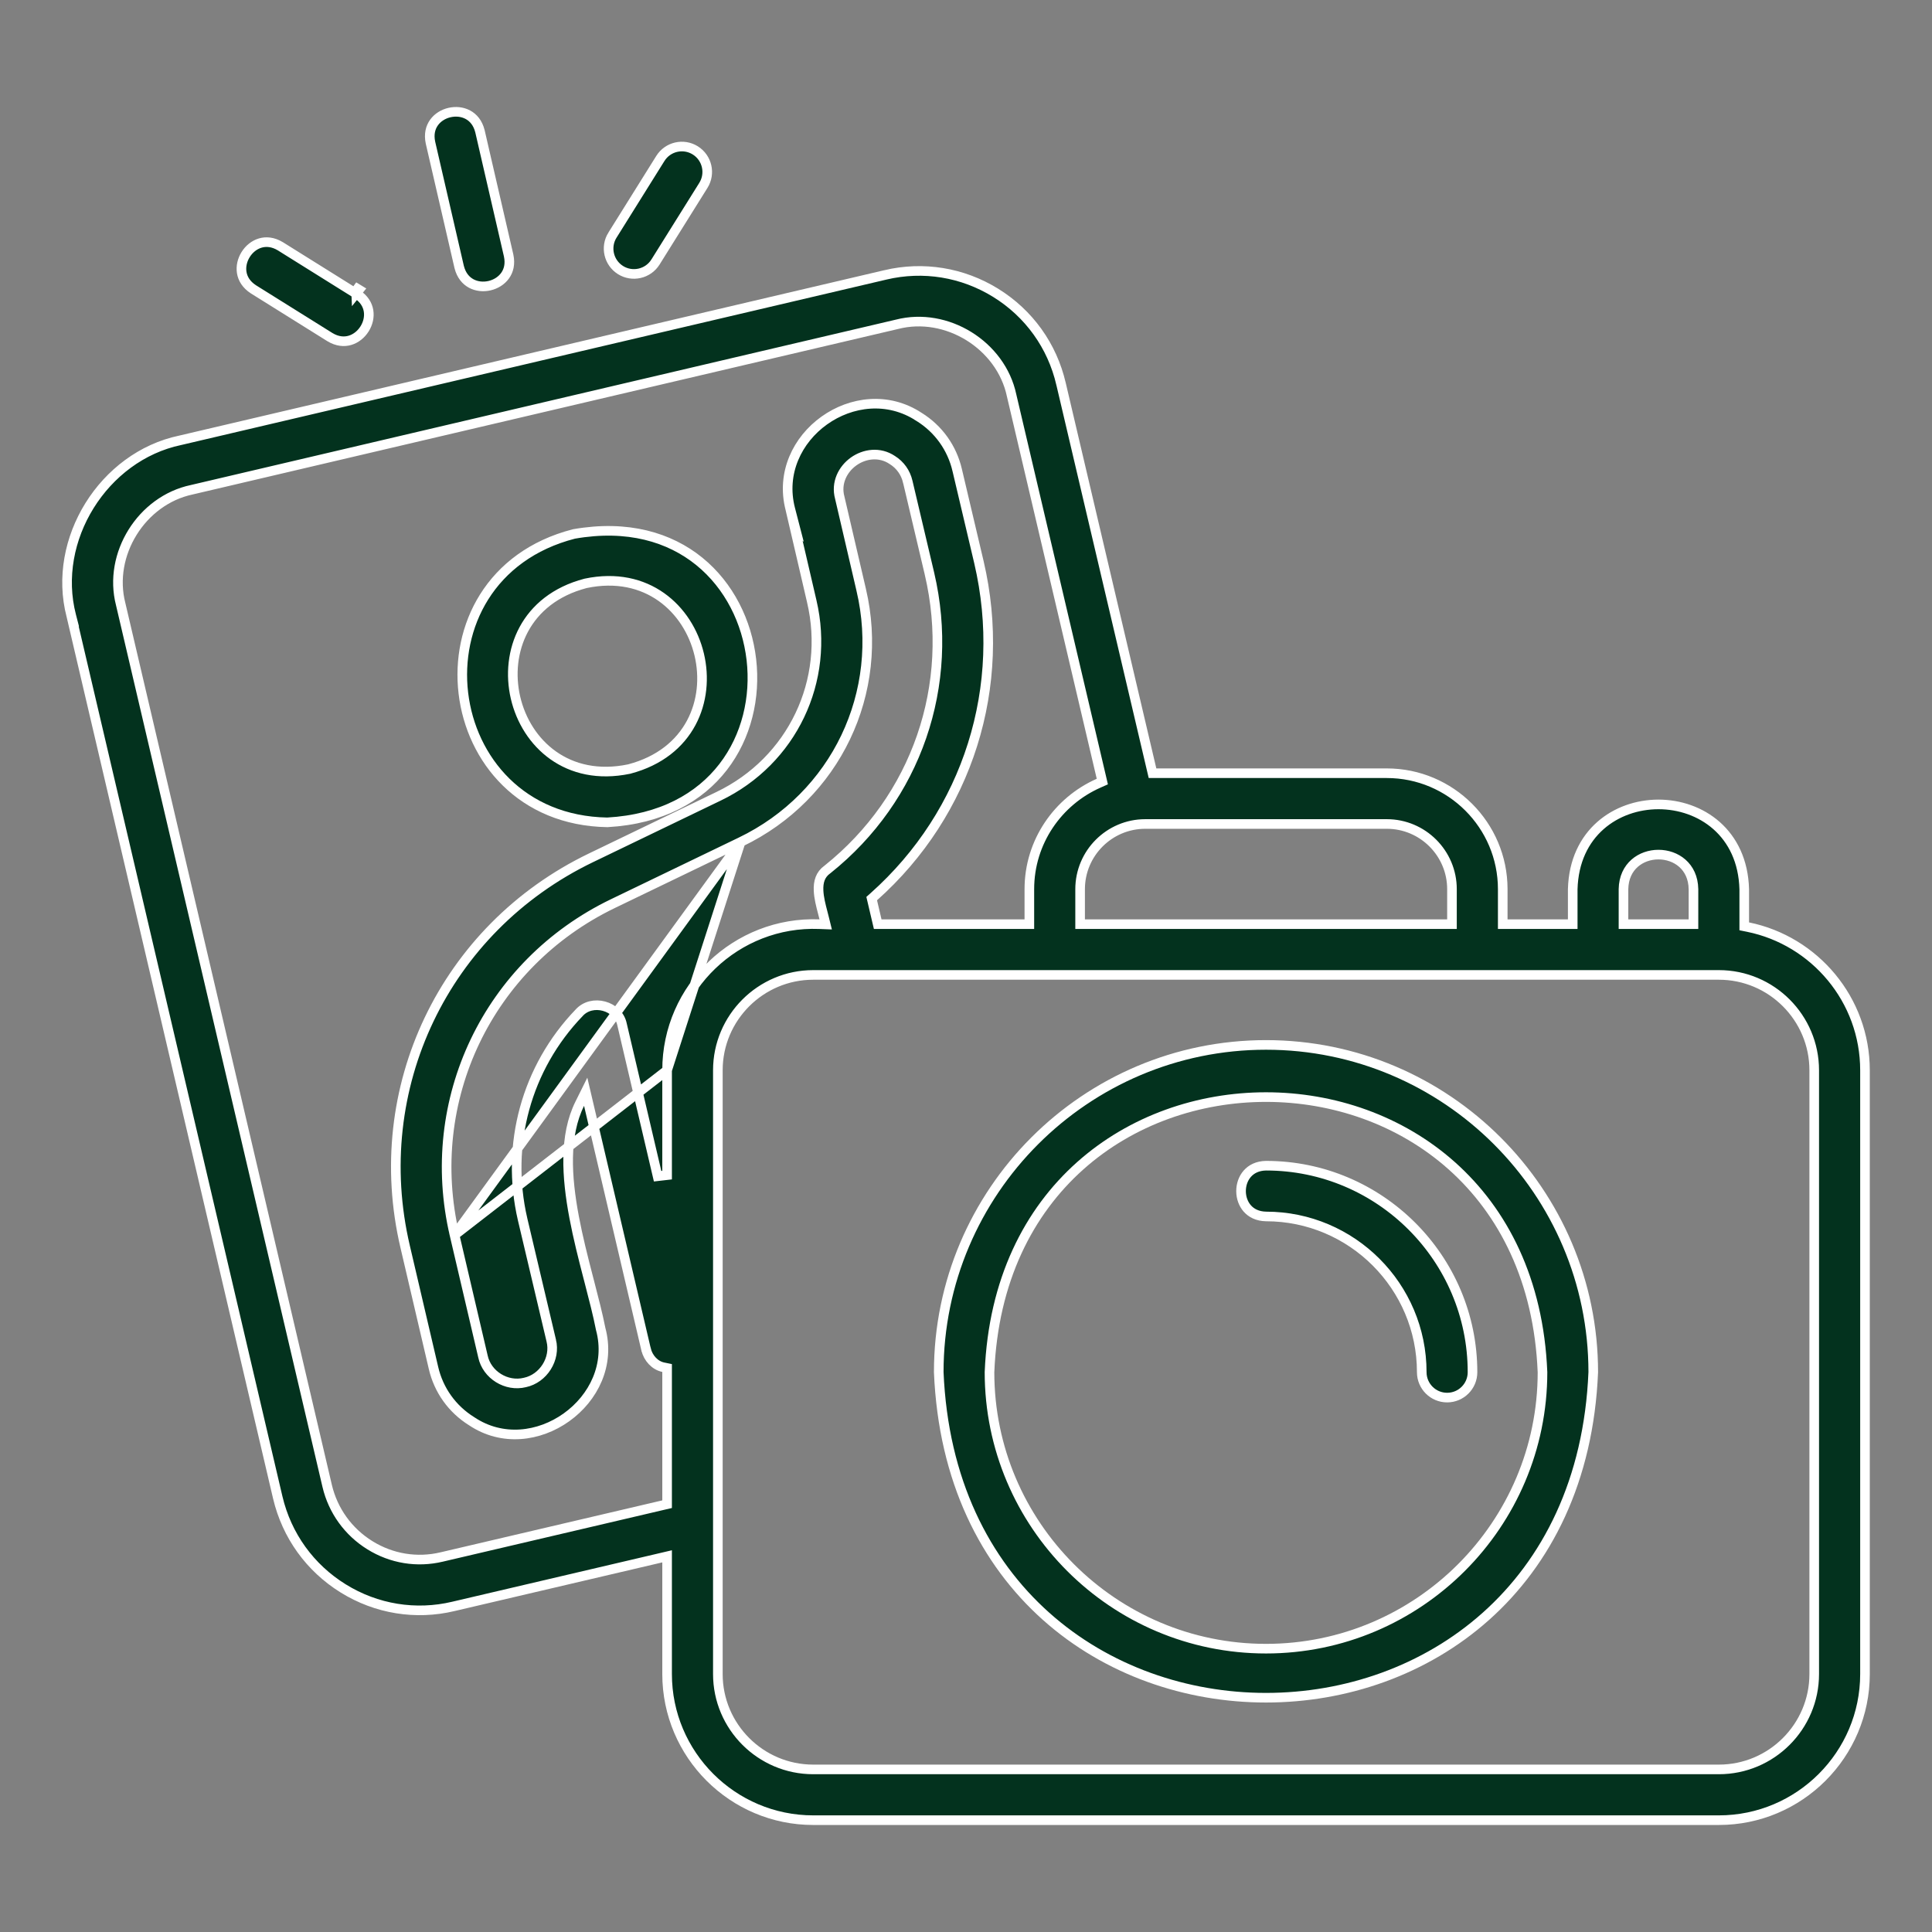
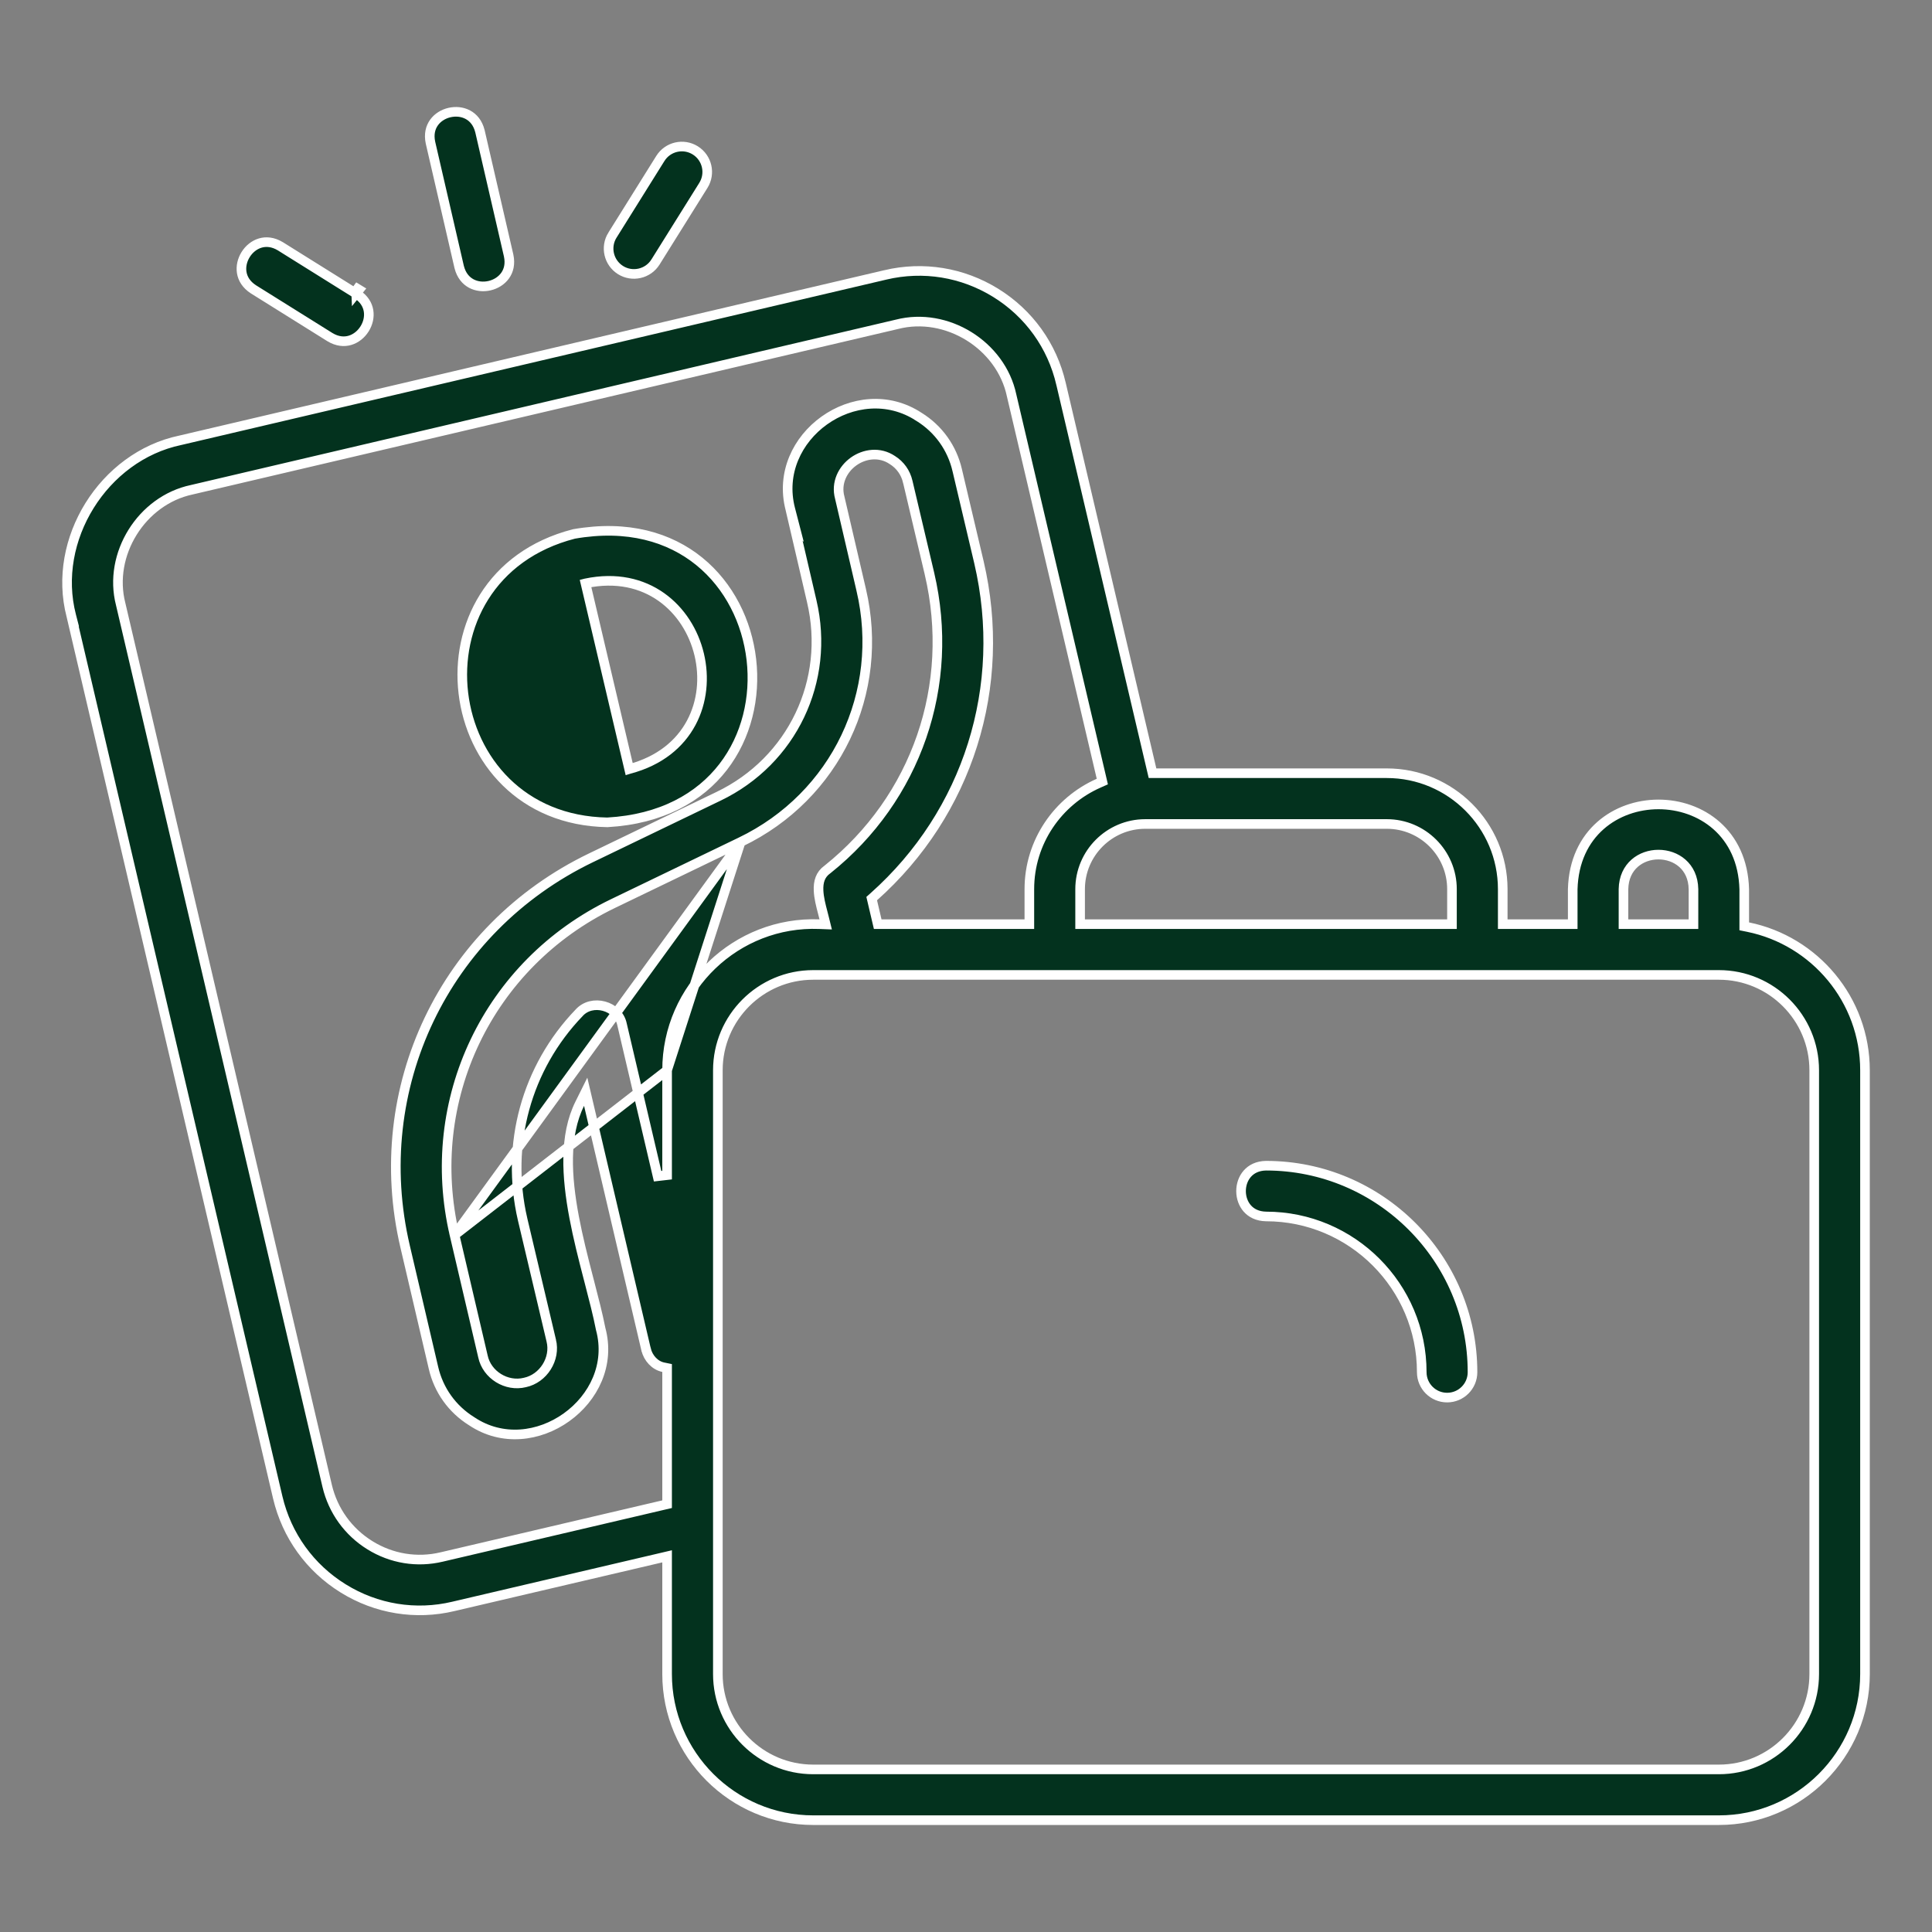
<svg xmlns="http://www.w3.org/2000/svg" width="201" height="201" viewBox="0 0 201 201" fill="none">
  <rect x="0" y="0" width="201" height="201" fill="#808080" stroke="none" />
-   <path d="M60.94 60.688L60.928 60.691L60.916 60.694C48.289 63.999 52.618 82.68 65.445 80.012L65.457 80.01L65.47 80.006C78.184 76.658 73.66 58.021 60.94 60.688ZM59.713 55.551C65.291 54.571 69.665 55.895 72.757 58.408C75.863 60.932 77.715 64.686 78.17 68.619C78.625 72.551 77.68 76.63 75.232 79.796C72.795 82.948 68.838 85.237 63.183 85.555C45.34 85.249 42.249 60.039 59.713 55.551Z" fill="#03321E" stroke="white" />
+   <path d="M60.94 60.688L60.928 60.691L60.916 60.694L65.457 80.01L65.47 80.006C78.184 76.658 73.66 58.021 60.94 60.688ZM59.713 55.551C65.291 54.571 69.665 55.895 72.757 58.408C75.863 60.932 77.715 64.686 78.17 68.619C78.625 72.551 77.68 76.63 75.232 79.796C72.795 82.948 68.838 85.237 63.183 85.555C45.34 85.249 42.249 60.039 59.713 55.551Z" fill="#03321E" stroke="white" />
  <path d="M69.403 111.349L69.403 111.35L69.403 122.256L68.416 122.37L64.721 106.603L64.719 106.595L64.717 106.587C64.524 105.62 63.764 104.934 62.842 104.682C61.92 104.43 60.915 104.634 60.257 105.363L60.252 105.368L60.247 105.374C54.767 111.072 52.569 119.092 54.368 126.846C54.368 126.846 54.368 126.847 54.368 126.847L57.347 139.453C57.347 139.454 57.347 139.456 57.348 139.457C57.829 141.362 56.532 143.424 54.606 143.83C52.707 144.301 50.652 143.05 50.243 141.112L47.291 128.491L69.403 111.349ZM69.403 111.349C69.383 102.733 76.641 95.811 85.239 96.147L85.903 96.173L85.744 95.527C85.698 95.34 85.648 95.152 85.599 94.961C85.399 94.196 85.195 93.409 85.161 92.653C85.121 91.74 85.338 90.987 86.077 90.46L86.088 90.452L86.099 90.444C95.347 83.055 99.411 71.268 96.702 59.692L96.702 59.691L94.442 50.12C94.442 50.119 94.442 50.119 94.441 50.118C94.222 49.172 93.656 48.374 92.841 47.864C91.51 46.966 89.925 47.211 88.806 48.011C87.687 48.812 86.945 50.233 87.366 51.778L89.594 61.35L89.594 61.351C92.114 72.046 86.957 82.841 77.053 87.601L77.053 87.601M69.403 111.349L77.053 87.601M77.053 87.601L63.77 94.007C50.776 100.272 43.999 114.455 47.291 128.491L77.053 87.601ZM181.466 95.965V96.373L181.866 96.454C188.797 97.867 194.028 104.01 194.028 111.35V174.163C194.028 182.545 187.207 189.366 178.825 189.366H84.606C76.224 189.366 69.403 182.545 69.403 174.163V162.547V161.916L68.789 162.06L47.176 167.123L47.174 167.124C43.255 168.058 39.16 167.4 35.697 165.25L35.697 165.25C32.248 163.11 29.835 159.756 28.899 155.803L28.898 155.8L28.895 155.788L28.884 155.738L28.838 155.541L28.658 154.774L27.976 151.862L25.542 141.469L18.157 109.931L10.772 78.393L8.338 68L7.656 65.088L7.559 64.672H7.574L7.412 64.046C5.367 56.156 10.758 47.492 18.735 45.811L18.735 45.811L18.746 45.809L92.106 28.6L92.107 28.599C96.053 27.667 100.134 28.329 103.595 30.47C107.055 32.614 109.465 35.973 110.385 39.931L110.386 39.932L119.814 80.058L119.905 80.444H120.301H144.278C150.93 80.444 156.341 85.856 156.341 92.506V95.647V96.147H156.841H163.122H163.622V95.647V95.647V95.647V95.646V95.646V95.645V95.645V95.644V95.644V95.643V95.642V95.641V95.64V95.639V95.638V95.637V95.636V95.634V95.633V95.632V95.63V95.629V95.627V95.625V95.624V95.622V95.62V95.618V95.616V95.614V95.612V95.61V95.607V95.605V95.603V95.6V95.598V95.595V95.593V95.59V95.587V95.584V95.582V95.579V95.576V95.573V95.569V95.566V95.563V95.56V95.556V95.553V95.55V95.546V95.543V95.539V95.535V95.532V95.528V95.524V95.52V95.516V95.512V95.508V95.504V95.5V95.496V95.491V95.487V95.483V95.478V95.474V95.469V95.465V95.46V95.455V95.451V95.446V95.441V95.436V95.431V95.426V95.421V95.416V95.411V95.406V95.401V95.395V95.39V95.385V95.379V95.374V95.368V95.363V95.357V95.352V95.346V95.34V95.335V95.329V95.323V95.317V95.311V95.305V95.299V95.293V95.287V95.281V95.275V95.268V95.262V95.256V95.249V95.243V95.237V95.23V95.224V95.217V95.21V95.204V95.197V95.19V95.184V95.177V95.17V95.163V95.156V95.149V95.142V95.135V95.129V95.121V95.114V95.107V95.1V95.093V95.086V95.078V95.071V95.064V95.056V95.049V95.041V95.034V95.027V95.019V95.011V95.004V94.996V94.989V94.981V94.973V94.966V94.958V94.95V94.942V94.934V94.927V94.919V94.911V94.903V94.895V94.887V94.879V94.871V94.863V94.855V94.846V94.838V94.83V94.822V94.814V94.805V94.797V94.789V94.781V94.772V94.764V94.755V94.747V94.739V94.73V94.722V94.713V94.705V94.696V94.688V94.679V94.671V94.662V94.653V94.645V94.636V94.627V94.619V94.61V94.601V94.593V94.584V94.575V94.566V94.558V94.549V94.54V94.531V94.522V94.513V94.504V94.496V94.487V94.478V94.469V94.46V94.451V94.442V94.433V94.424V94.415V94.406V94.397V94.388V94.379V94.37V94.361V94.352V94.343V94.333V94.324V94.315V94.306V94.297V94.288V94.279V94.27V94.26V94.251V94.242V94.233V94.224V94.215V94.206V94.196V94.187V94.178V94.169V94.16V94.15V94.141V94.132V94.123V94.114V94.104V94.095V94.086V94.077V94.068V94.058V94.049V94.04V94.031V94.022V94.012V94.003V93.994V93.985V93.976V93.966V93.957V93.948V93.939V93.93V93.921V93.911V93.902V93.893V93.884V93.875V93.866V93.857V93.847V93.838V93.829V93.82V93.811V93.802V93.793V93.784V93.775V93.766V93.757V93.748V93.739V93.73V93.721V93.712V93.703V93.694V93.685V93.676V93.667V93.658V93.649V93.64V93.632V93.623V93.614V93.605V93.596V93.587V93.579V93.57V93.561V93.552V93.544V93.535V93.526V93.517V93.509V93.5V93.492V93.483V93.474V93.466V93.457V93.449V93.44V93.432V93.423V93.415V93.406V93.398V93.39V93.381V93.373V93.365V93.356V93.348V93.34V93.332V93.323V93.315V93.307V93.299V93.291V93.283V93.275V93.267V93.259V93.251V93.243V93.235V93.227V93.219V93.211V93.204V93.196V93.188V93.18V93.173V93.165V93.157V93.15V93.142V93.135V93.127V93.12V93.112V93.105V93.097V93.09V93.083V93.075V93.068V93.061V93.054V93.046V93.039V93.032V93.025V93.018V93.011V93.004V92.997V92.99V92.984V92.977V92.97V92.963V92.957V92.95V92.943V92.937V92.93V92.924V92.917V92.911V92.904V92.898V92.892V92.885V92.879V92.873V92.867V92.861V92.855V92.849V92.843V92.837V92.831V92.825V92.819V92.813V92.808V92.802V92.796V92.791V92.785V92.78V92.774V92.769V92.764V92.758V92.753V92.748V92.743V92.737V92.732V92.727V92.722V92.718V92.713V92.708V92.703V92.698V92.694V92.689V92.684V92.68V92.675V92.671V92.667V92.662V92.658V92.654V92.65V92.646V92.641V92.638V92.634V92.63V92.626V92.622V92.618V92.615V92.611V92.608V92.604V92.601V92.597V92.594V92.591V92.587V92.584V92.581V92.578V92.575V92.572V92.569V92.567V92.564V92.561V92.558V92.556V92.553V92.551V92.549V92.546V92.544V92.542V92.54V92.538V92.536V92.534V92.532V92.53V92.528V92.527V92.525V92.523V92.522V92.521V92.519V92.518V92.517V92.516V92.514V92.513V92.513C163.935 80.749 181.151 80.747 181.466 92.513V95.965ZM168.903 92.498V92.506V95.647V96.147H169.403H175.684H176.184V95.647L176.185 92.506L176.184 92.498C176.1 87.717 168.989 87.714 168.903 92.498ZM150.559 96.147H151.059V95.647V92.506C151.059 88.766 148.017 85.725 144.278 85.725H119.153C115.414 85.725 112.372 88.766 112.372 92.506V95.647V96.147H112.872H150.559ZM69.017 156.582L69.403 156.492L69.403 156.095L69.403 142.731V142.324L69.004 142.242C68.13 142.061 67.427 141.291 67.213 140.375L67.212 140.374L61.25 114.936L60.933 113.585L60.316 114.828C58.669 118.14 58.942 122.448 59.732 126.638C60.13 128.746 60.665 130.854 61.177 132.827C61.222 133.002 61.267 133.175 61.312 133.347C61.774 135.13 62.204 136.784 62.487 138.234L62.49 138.252L62.495 138.269C63.491 141.964 61.763 145.433 58.933 147.456C56.104 149.479 52.257 149.995 49.077 147.866L49.07 147.862L49.063 147.857C47.044 146.599 45.637 144.633 45.099 142.315L45.099 142.314L42.149 129.695L42.149 129.695C38.286 113.229 46.233 96.598 61.474 89.249L74.76 82.842C82.412 79.164 86.398 70.821 84.452 62.554L84.452 62.554L84.452 62.553L84.452 62.552L84.451 62.547L84.446 62.527L84.427 62.447L84.356 62.142L84.104 61.056L83.338 57.761L82.619 54.672L82.68 54.733L82.22 52.956C80.273 45.443 89.123 39.12 95.613 43.369L95.613 43.37L95.623 43.376C97.641 44.632 99.049 46.599 99.586 48.916L99.587 48.918L101.844 58.483C104.872 71.425 100.692 84.574 90.911 93.289L90.689 93.487L90.757 93.777L91.223 95.761L91.314 96.147H91.71H106.591H107.091V95.647V92.506C107.091 87.585 110.062 83.354 114.304 81.48L114.683 81.312L114.589 80.908L105.245 41.139C104.142 35.905 98.486 32.407 93.314 33.742L19.952 50.951C14.722 52.055 11.225 57.678 12.555 62.851L34.038 154.591L34.038 154.592C34.649 157.168 36.228 159.364 38.481 160.761C40.731 162.159 43.395 162.596 45.961 161.982C45.961 161.982 45.962 161.982 45.962 161.982L69.017 156.582ZM178.825 184.085C184.297 184.085 188.747 179.634 188.747 174.163V111.35C188.747 105.879 184.297 101.428 178.825 101.428H84.606C79.135 101.428 74.684 105.879 74.684 111.35V174.163C74.684 179.634 79.135 184.085 84.606 184.085H178.825Z" fill="#03321E" stroke="white" />
-   <path d="M102.946 142.737L102.945 142.747V142.758C102.945 158.619 115.848 171.523 131.711 171.523C147.574 171.523 160.477 158.619 160.477 142.758V142.748L160.476 142.737C158.903 104.611 104.525 104.599 102.946 142.737ZM97.664 142.747C97.67 123.979 112.941 108.711 131.711 108.711C150.481 108.711 165.752 123.979 165.758 142.747C163.884 187.913 99.544 187.925 97.664 142.747Z" fill="#03321E" stroke="white" />
  <path d="M48.679 11.936C49.237 12.236 49.712 12.78 49.931 13.646L49.932 13.65L49.939 13.678L49.964 13.786L50.059 14.197L50.397 15.665L51.425 20.118L52.453 24.571L52.792 26.039L52.887 26.45L52.912 26.558L52.918 26.586L52.919 26.591C53.105 27.465 52.918 28.161 52.549 28.676C52.174 29.201 51.587 29.567 50.935 29.719C50.284 29.871 49.597 29.802 49.028 29.497C48.47 29.197 47.993 28.652 47.772 27.78L44.784 14.834C44.598 13.956 44.786 13.259 45.155 12.746C45.531 12.222 46.117 11.858 46.77 11.709C47.422 11.559 48.11 11.629 48.679 11.936ZM64.558 28.099L64.558 28.099C63.322 27.325 62.946 25.697 63.719 24.46L63.72 24.46L68.7 16.489L68.701 16.488C69.472 15.251 71.101 14.873 72.339 15.648C73.574 16.422 73.95 18.05 73.177 19.287L73.177 19.287L68.196 27.258L68.195 27.259C67.418 28.505 65.776 28.864 64.558 28.099ZM37.353 30.146L37.044 30.528C37.032 30.311 37.093 30.154 37.181 30.039C37.258 30.087 37.316 30.124 37.353 30.146ZM37.127 30.595L37.129 30.596C37.881 31.086 38.241 31.713 38.342 32.337C38.446 32.974 38.287 33.648 37.93 34.215C37.573 34.783 37.036 35.22 36.417 35.405C35.81 35.586 35.092 35.536 34.329 35.076L26.361 30.098C25.611 29.61 25.251 28.984 25.149 28.359C25.044 27.722 25.203 27.048 25.558 26.48C25.913 25.911 26.449 25.474 27.067 25.289C27.674 25.107 28.394 25.157 29.162 25.618L29.164 25.62L29.181 25.63L29.248 25.672L29.501 25.83L30.404 26.395L33.146 28.107L35.887 29.82L36.79 30.384L37.043 30.542L37.11 30.584L37.127 30.595ZM147.915 142.76C147.915 133.827 140.648 126.559 131.716 126.557C130.819 126.54 130.182 126.2 129.764 125.725C129.338 125.24 129.115 124.586 129.115 123.916C129.116 123.247 129.339 122.592 129.766 122.108C130.184 121.632 130.821 121.292 131.716 121.276C143.559 121.278 153.196 130.915 153.196 142.76C153.196 144.218 152.015 145.401 150.555 145.401C149.096 145.401 147.915 144.218 147.915 142.76Z" fill="#03321E" stroke="white" />
</svg>